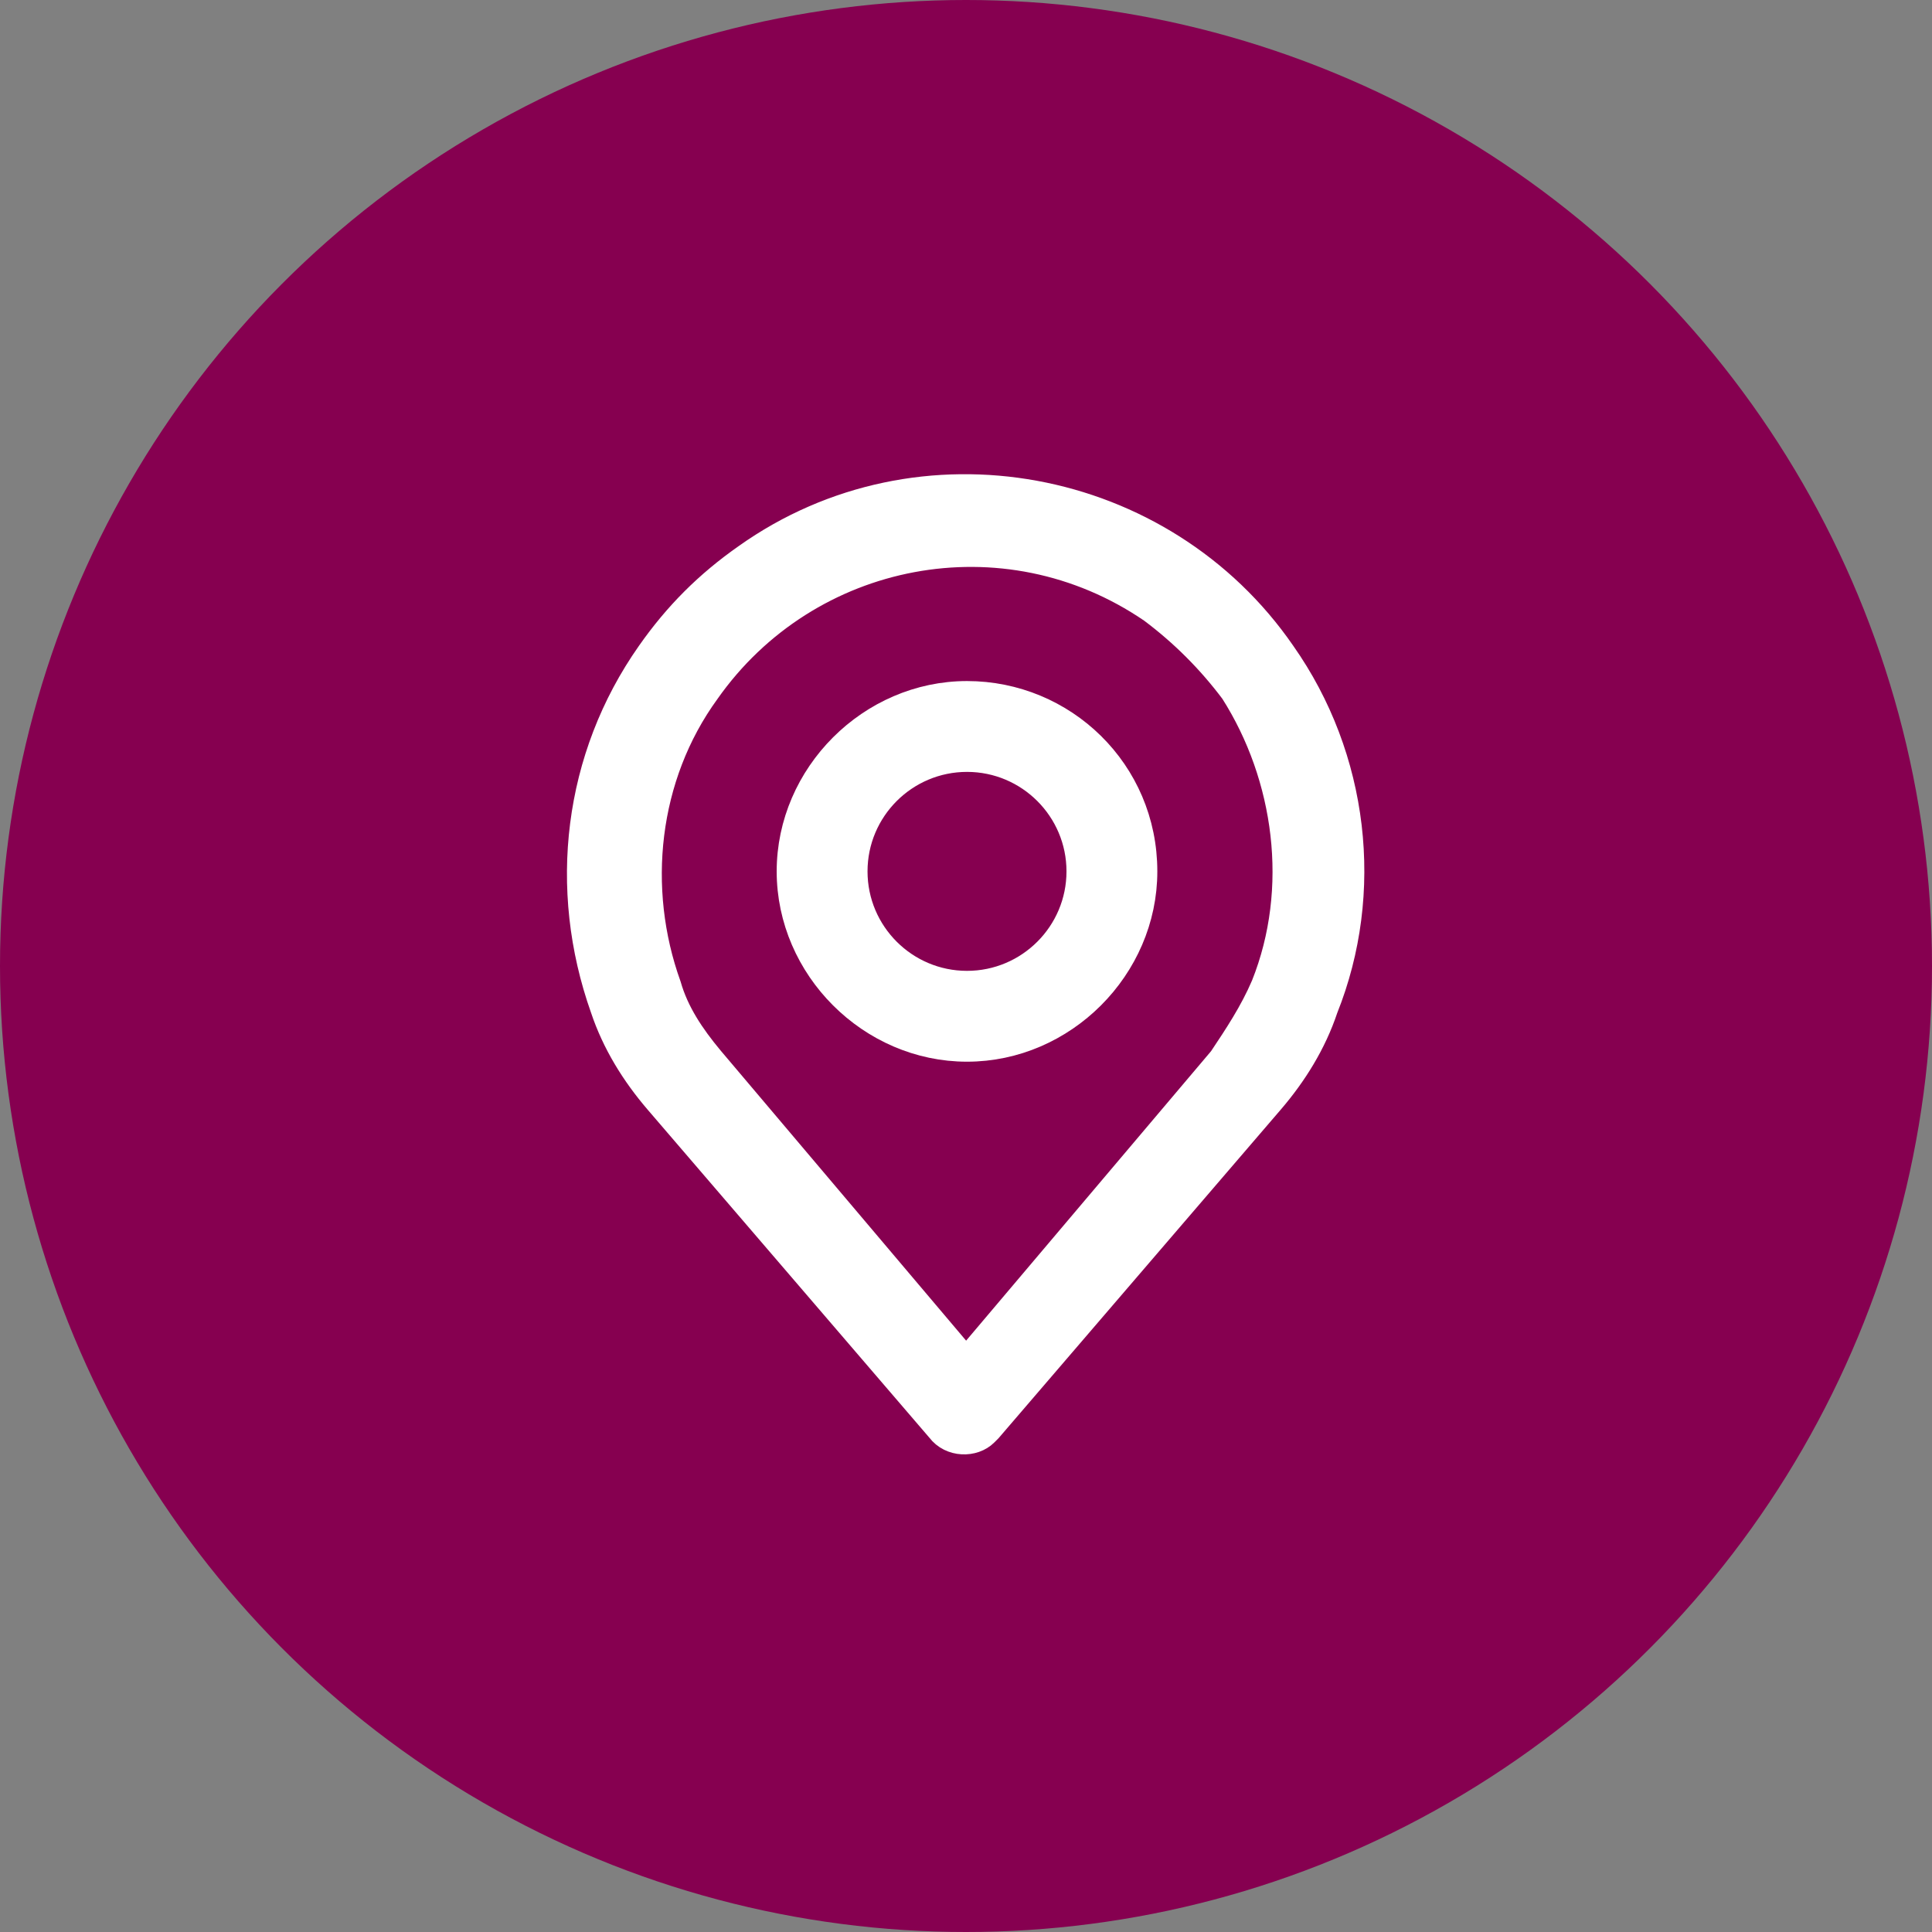
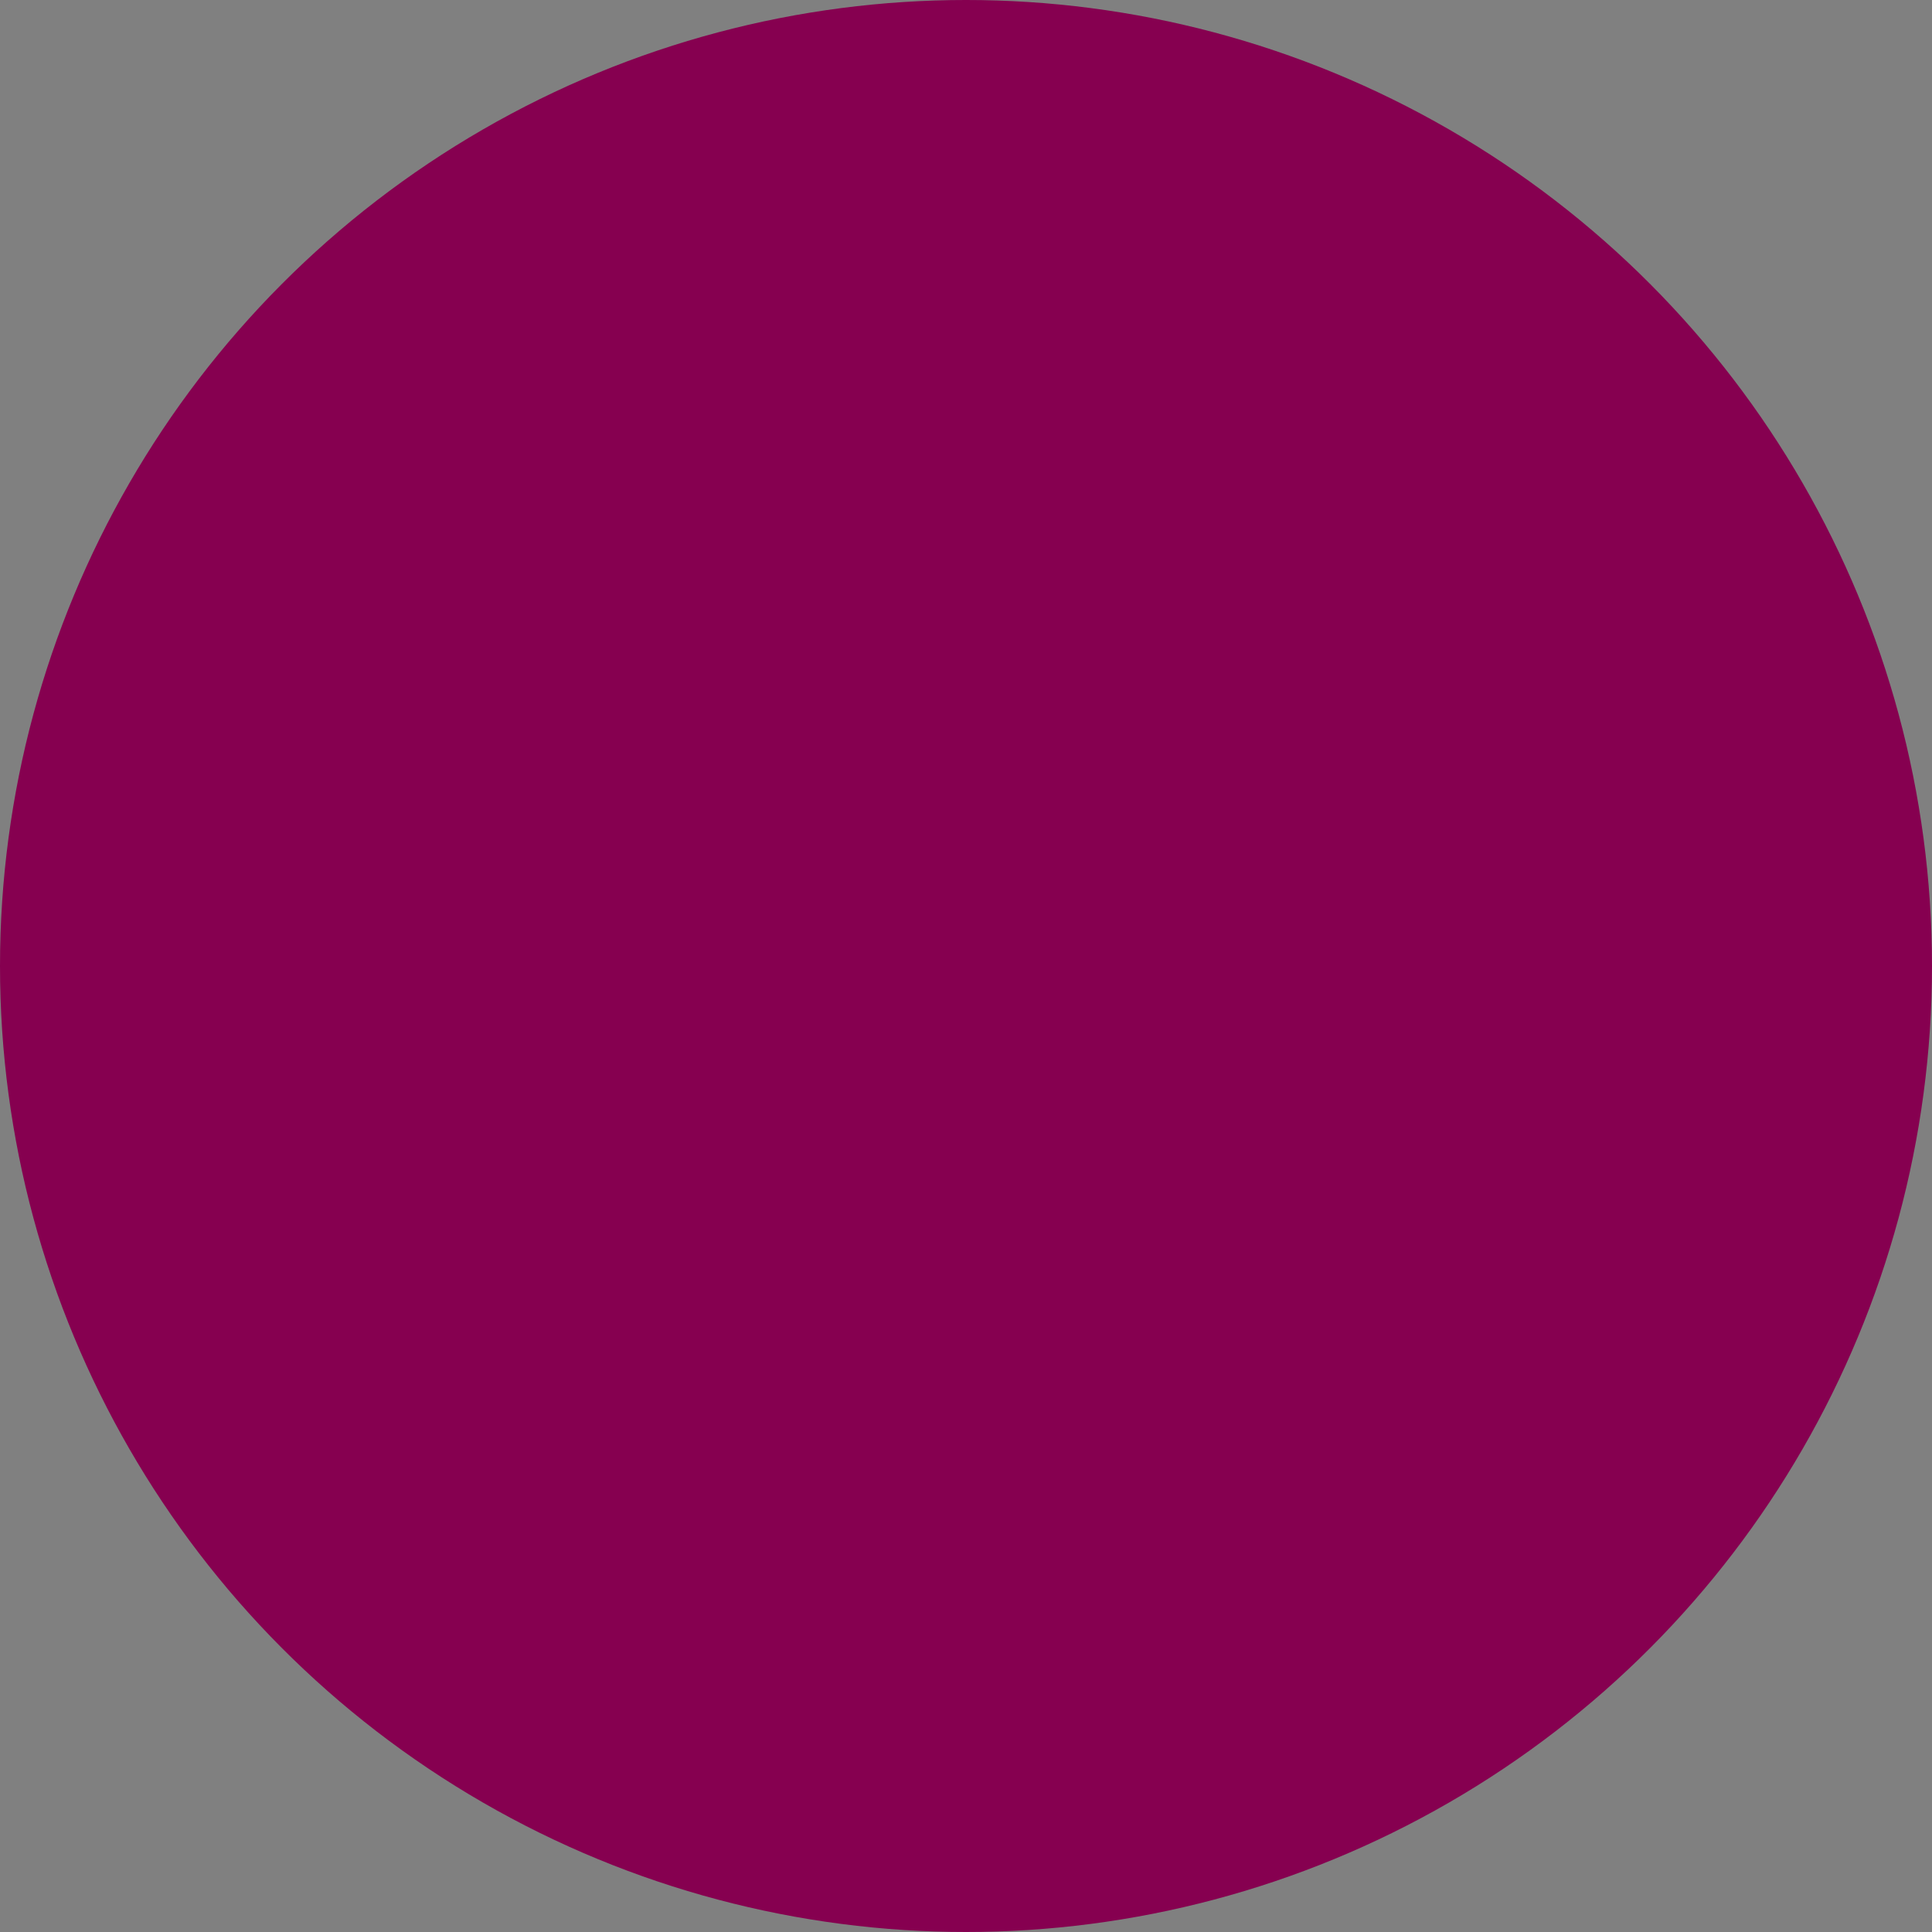
<svg xmlns="http://www.w3.org/2000/svg" width="50" height="50" viewBox="0 0 50 50">
  <rect x="0" y="0" width="50" height="50" fill="#808080" stroke="none" />
  <style type="text/css">
	.st0{fill:#860050;}
	.st1{fill:#FFFFFF;stroke:#FFFFFF;stroke-width:0.651;}
</style>
  <circle class="st0" cx="25" cy="25" r="25" />
  <g transform="translate(0.603 0.5)">
-     <path class="st1" d="M32.6,16.4c-3.1-4.5-9.4-5.7-13.9-2.5c-1,0.7-1.8,1.5-2.5,2.5c-1.9,2.7-2.3,6.1-1.2,9.2   c0.3,0.9,0.8,1.7,1.4,2.4l7.3,8.5c0.3,0.4,0.9,0.4,1.2,0.1c0,0,0.1-0.1,0.1-0.1l7.3-8.5c0.6-0.7,1.1-1.5,1.4-2.4   C34.9,22.6,34.5,19.1,32.6,16.4z M32.1,25c-0.3,0.7-0.7,1.3-1.1,1.9l0,0l-6.6,7.8l-6.6-7.8c-0.5-0.6-0.9-1.2-1.1-1.9   c-0.9-2.5-0.6-5.4,1-7.6c2.6-3.7,7.7-4.7,11.5-2.1c0.8,0.6,1.5,1.3,2.1,2.1C32.7,19.6,33.1,22.5,32.1,25z" />
    <g transform="translate(8.323 8.151)">
-       <path class="st1" d="M16.1,9.3c-2.5,0-4.6,2.1-4.6,4.6c0,2.5,2.1,4.6,4.6,4.6c2.5,0,4.6-2.1,4.6-4.6C20.7,11.3,18.6,9.3,16.1,9.3z     M16.1,16.8c-1.6,0-2.9-1.3-2.9-2.9s1.3-2.9,2.9-2.9c1.6,0,2.9,1.3,2.9,2.9C19,15.5,17.7,16.8,16.1,16.8L16.1,16.8z" />
-     </g>
+       </g>
  </g>
</svg>